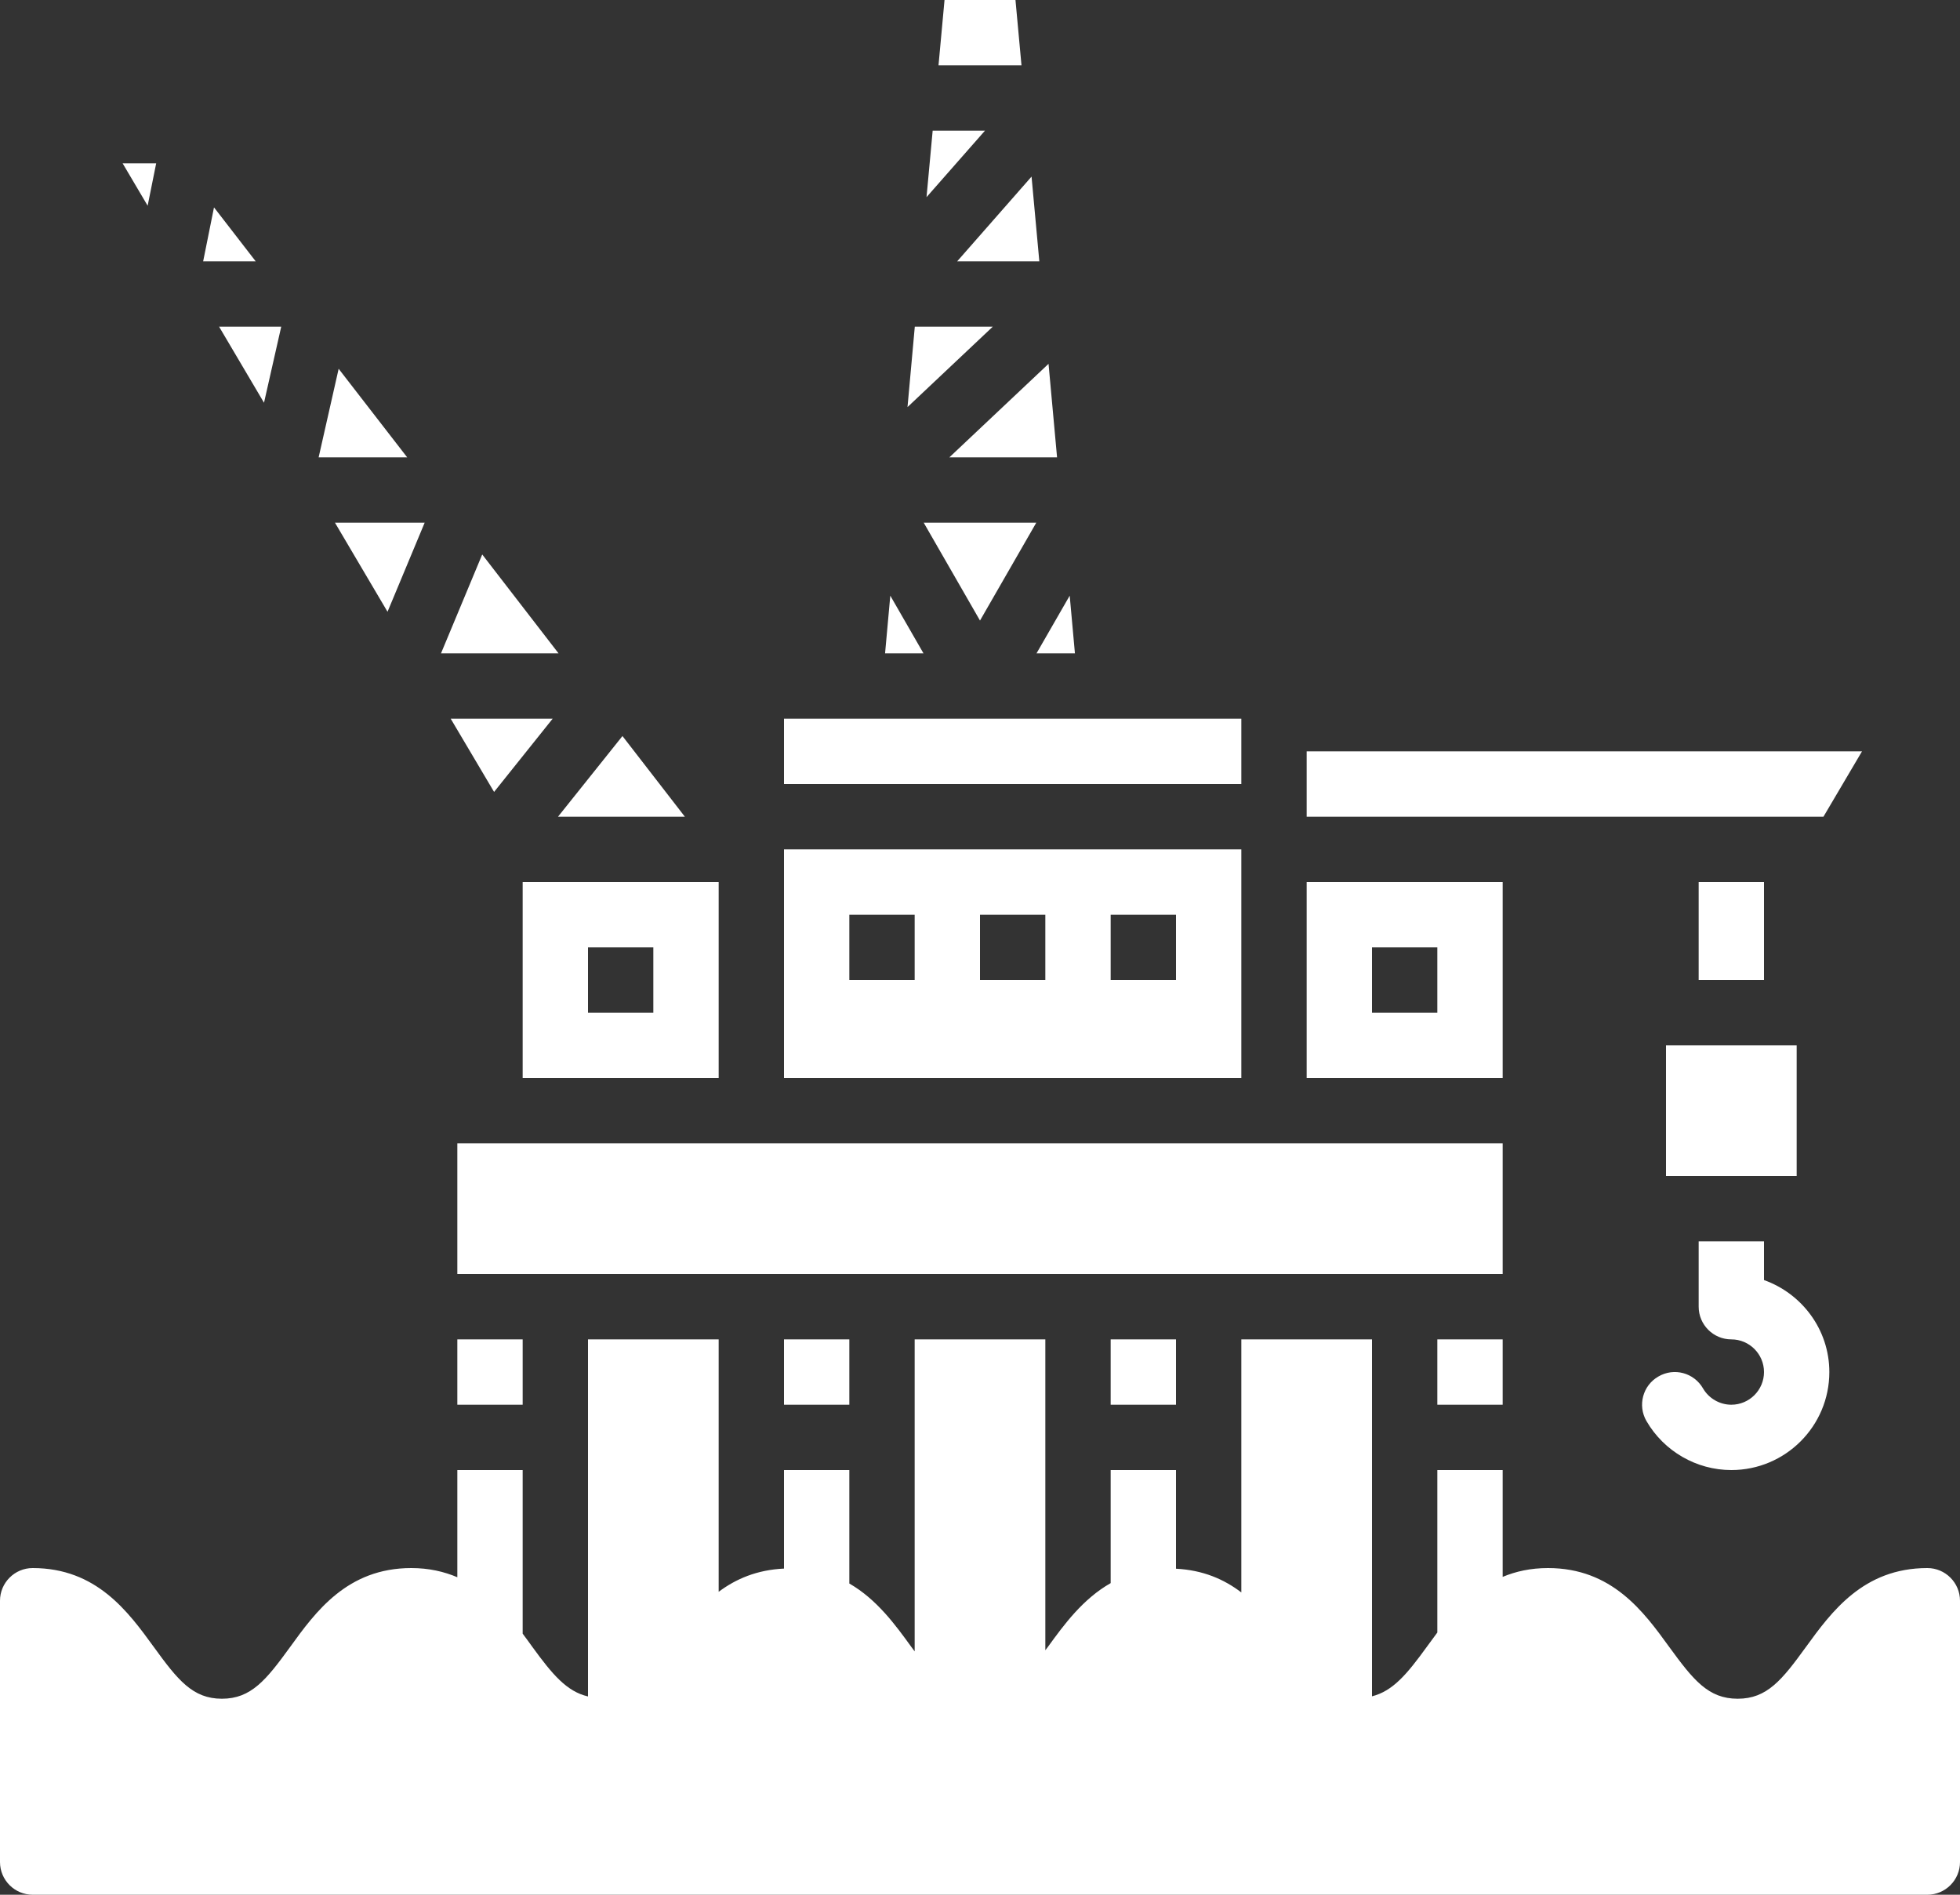
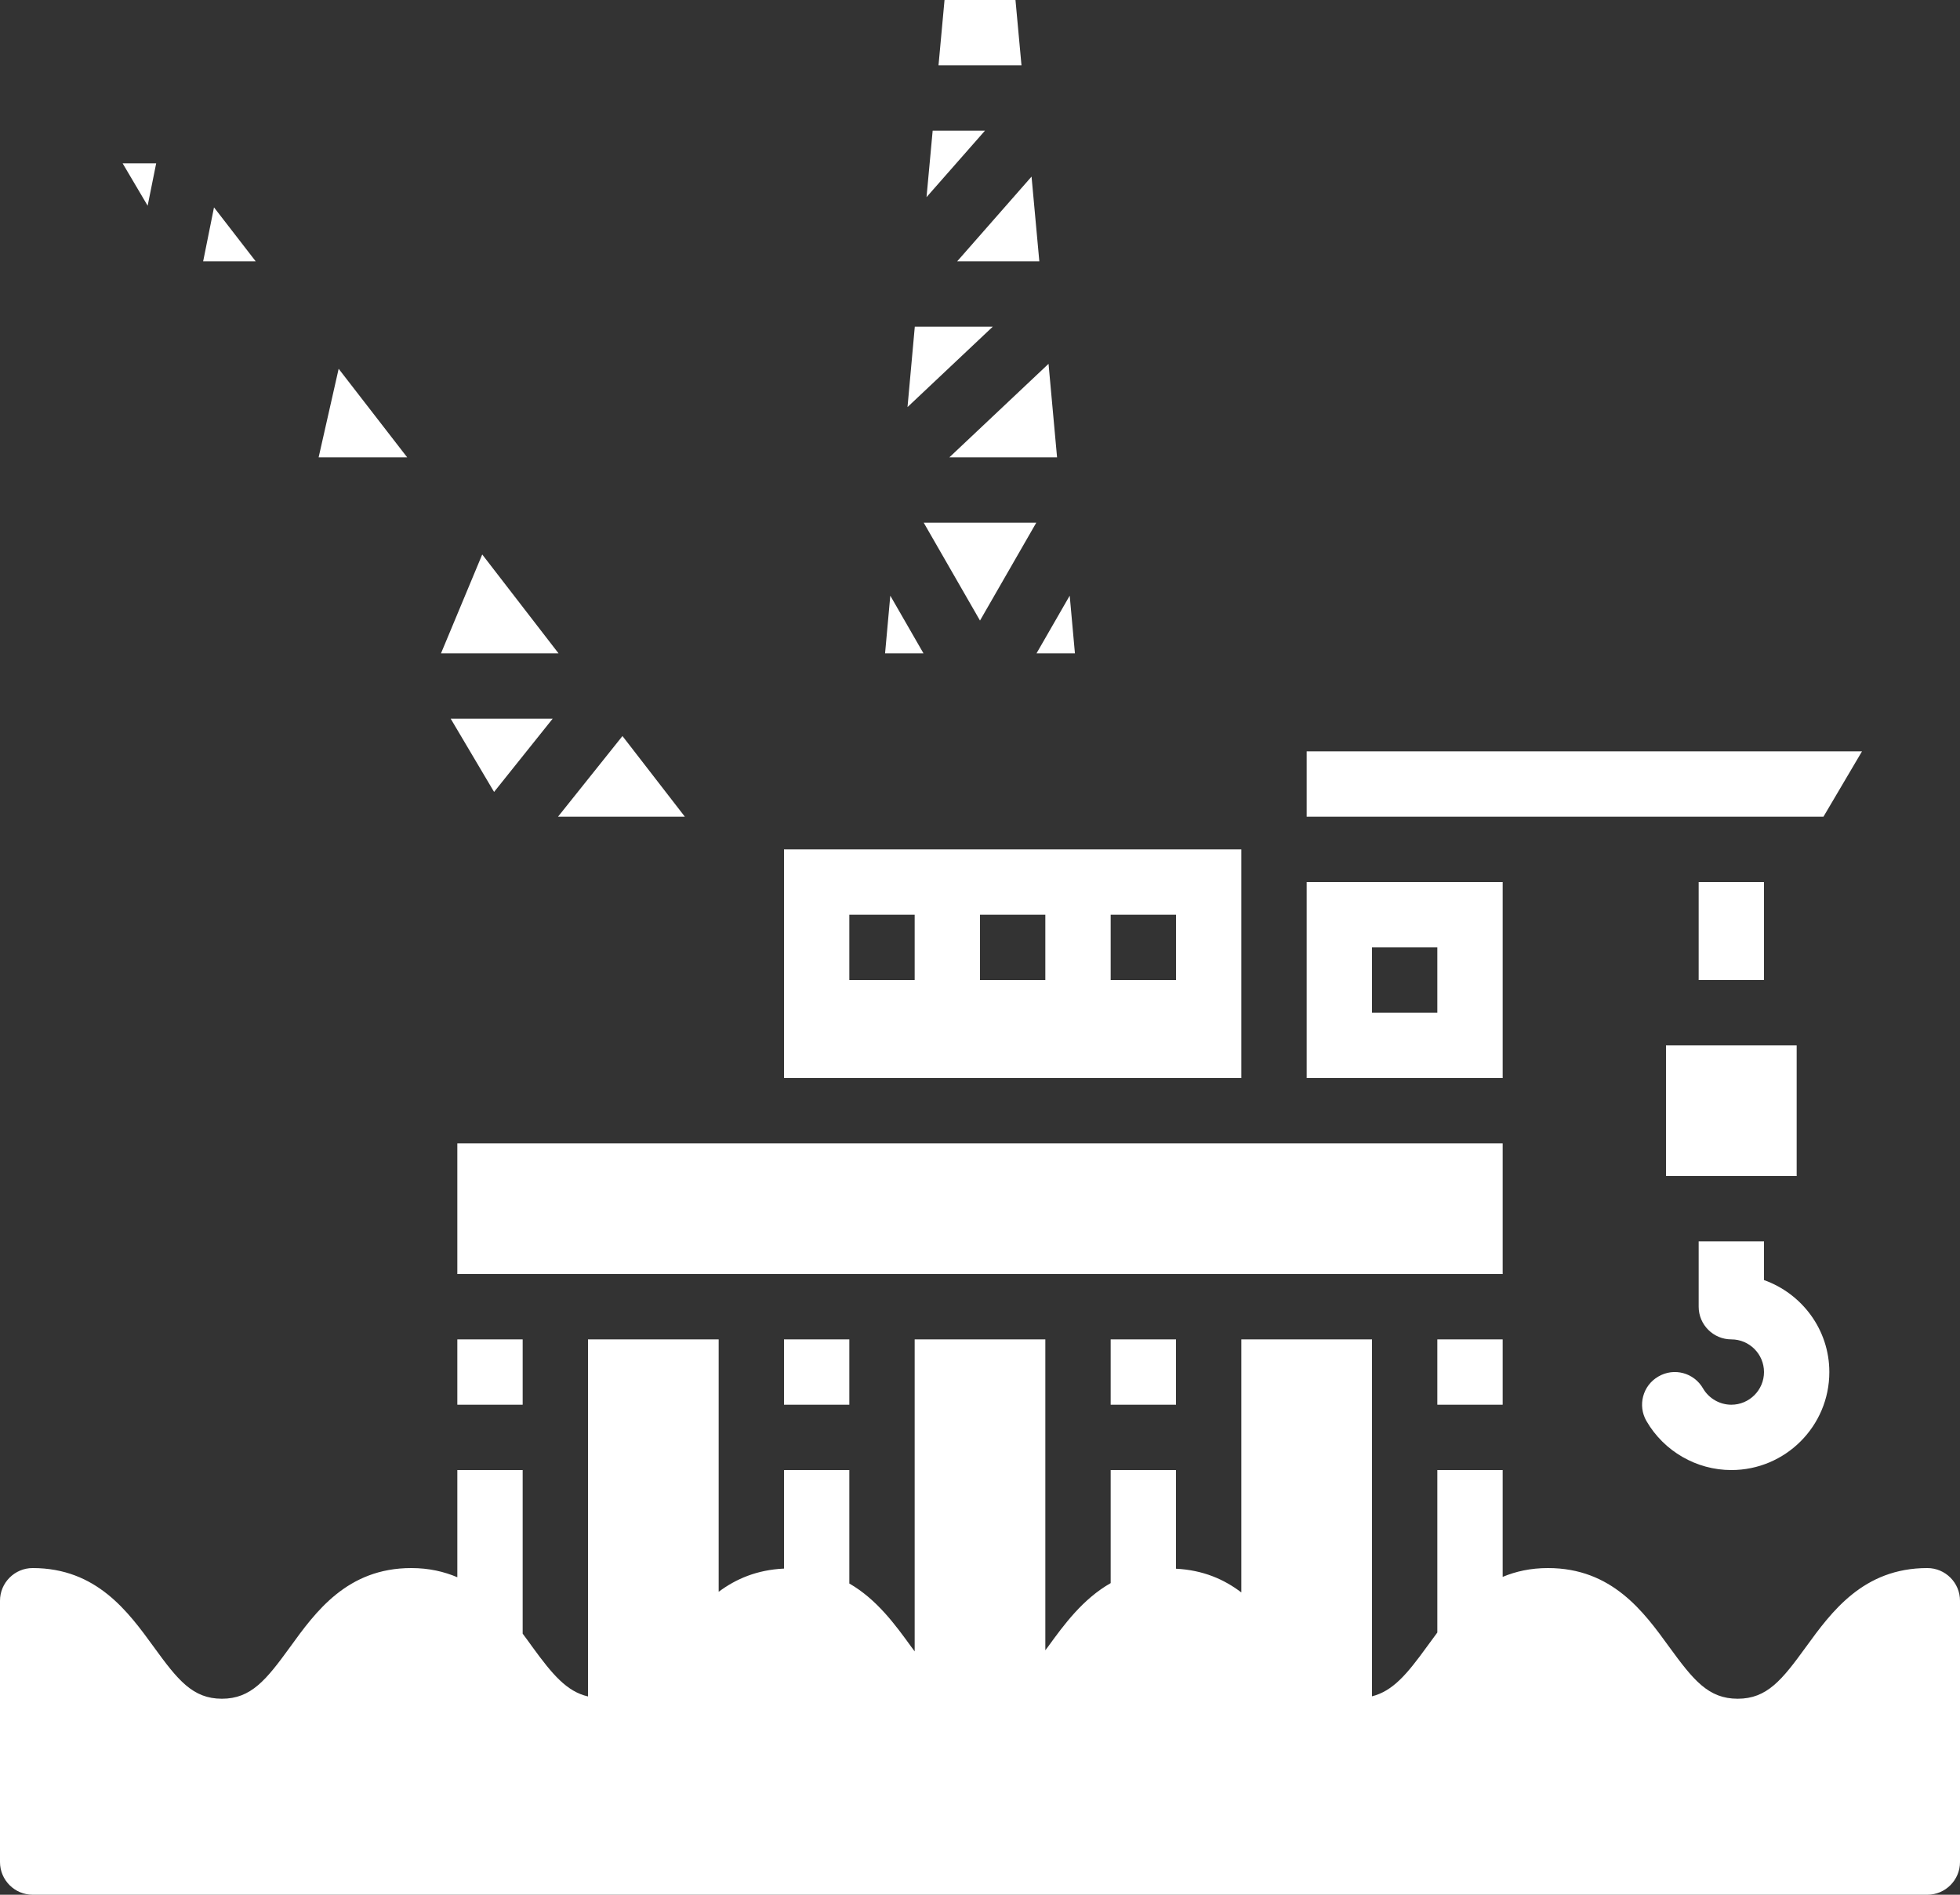
<svg xmlns="http://www.w3.org/2000/svg" fill="#000000" height="58" preserveAspectRatio="xMidYMid meet" version="1" viewBox="2.0 4.0 60.0 58.0" width="60" zoomAndPan="magnify">
  <rect x="2.0" y="4.0" width="60.0" height="58.0" fill="#333333" stroke="none" />
  <g fill="#ffffff" id="change1_1">
-     <path d="M 20 33 L 22 33 L 22 35 L 20 35 Z M 18 37 L 24 37 L 24 31 L 18 31 L 18 37" fill="inherit" />
    <path d="M 22.965 29 L 21.055 26.531 L 19.082 29 Z M 22.965 29" fill="inherit" />
    <path d="M 16.762 20.973 L 15.5 24 L 19.098 24 Z M 16.762 20.973" fill="inherit" />
    <path d="M 6.781 9 L 5.754 9 L 6.52 10.297 Z M 6.781 9" fill="inherit" />
    <path d="M 38 34 L 36 34 L 36 32 L 38 32 Z M 34 34 L 32 34 L 32 32 L 34 32 Z M 30 34 L 28 34 L 28 32 L 30 32 Z M 40 30 L 26 30 L 26 37 L 40 37 L 40 30" fill="inherit" />
-     <path d="M 10.082 16.328 L 10.609 14 L 8.707 14 Z M 10.082 16.328" fill="inherit" />
-     <path d="M 13.863 22.727 L 15 20 L 12.254 20 Z M 13.863 22.727" fill="inherit" />
+     <path d="M 13.863 22.727 L 15 20 Z M 13.863 22.727" fill="inherit" />
    <path d="M 12.367 15.289 L 11.754 18 L 14.465 18 Z M 12.367 15.289" fill="inherit" />
-     <path d="M 40 26 L 26 26 L 26 28 L 40 28 L 40 26" fill="inherit" />
    <path d="M 29.254 22.234 L 29.094 24 L 30.27 24 Z M 29.254 22.234" fill="inherit" />
    <path d="M 34.359 18 L 34.098 15.137 L 31.062 18 Z M 34.359 18" fill="inherit" />
    <path d="M 32 22.996 L 33.723 20 L 30.277 20 Z M 32 22.996" fill="inherit" />
    <path d="M 34.906 24 L 34.746 22.234 L 33.73 24 Z M 34.906 24" fill="inherit" />
    <path d="M 33.816 12 L 33.578 9.406 L 31.301 12 Z M 33.816 12" fill="inherit" />
    <path d="M 33.086 4 L 30.914 4 L 30.73 6 L 33.27 6 L 33.086 4" fill="inherit" />
    <path d="M 30.004 14 L 29.781 16.461 L 32.391 14 Z M 30.004 14" fill="inherit" />
    <path d="M 30.551 8 L 30.363 10.035 L 32.152 8 Z M 30.551 8" fill="inherit" />
    <path d="M 8.551 10.348 L 8.219 12 L 9.828 12 Z M 8.551 10.348" fill="inherit" />
    <path d="M 16 39 L 16 43 L 48 43 L 48 39 L 16 39" fill="inherit" />
    <path d="M 48 47 L 48 45 L 46 45 L 46 47 L 48 47" fill="inherit" />
    <path d="M 38 47 L 38 45 L 36 45 L 36 47 L 38 47" fill="inherit" />
    <path d="M 57.82 29 L 59 27 L 42 27 L 42 29 L 57.82 29" fill="inherit" />
    <path d="M 46 35 L 44 35 L 44 33 L 46 33 Z M 48 31 L 42 31 L 42 37 L 48 37 L 48 31" fill="inherit" />
    <path d="M 28 47 L 28 45 L 26 45 L 26 47 L 28 47" fill="inherit" />
    <path d="M 18.918 26 L 15.797 26 L 17.125 28.242 Z M 18.918 26" fill="inherit" />
    <path d="M 18 45 L 16 45 L 16 47 L 18 47 L 18 45" fill="inherit" />
    <path d="M 61 52 C 59.039 52 58.066 53.34 57.285 54.414 C 56.551 55.426 56.094 56 55.195 56 C 54.293 56 53.836 55.426 53.098 54.414 C 52.32 53.34 51.348 52 49.387 52 C 48.855 52 48.402 52.102 48 52.27 L 48 49 L 46 49 L 46 53.973 C 45.887 54.125 45.781 54.27 45.676 54.414 C 45.07 55.25 44.637 55.766 44 55.926 L 44 45 L 40 45 L 40 52.746 C 39.473 52.344 38.828 52.062 38 52.02 L 38 49 L 36 49 L 36 52.461 C 35.148 52.945 34.574 53.73 34.078 54.414 C 34.051 54.449 34.027 54.48 34 54.516 L 34 45 L 30 45 L 30 54.551 C 29.965 54.5 29.934 54.465 29.898 54.414 C 29.406 53.734 28.84 52.957 28 52.473 L 28 49 L 26 49 L 26 52.016 C 25.172 52.055 24.527 52.332 24 52.727 L 24 45 L 20 45 L 20 55.93 C 19.352 55.781 18.914 55.262 18.297 54.414 C 18.203 54.281 18.102 54.145 18 54.008 L 18 49 L 16 49 L 16 52.281 C 15.594 52.109 15.133 52 14.59 52 C 12.629 52 11.66 53.34 10.883 54.414 C 10.148 55.426 9.688 56 8.793 56 C 7.898 56 7.441 55.426 6.707 54.414 C 5.926 53.34 4.957 52 3 52 C 2.449 52 2 52.449 2 53 L 2 61 C 2 61.551 2.449 62 3 62 L 61 62 C 61.551 62 62 61.551 62 61 L 62 53 C 62 52.449 61.551 52 61 52" fill="inherit" />
    <path d="M 54 31 L 54 34 L 56 34 L 56 31 L 54 31" fill="inherit" />
    <path d="M 53 40 L 57 40 L 57 36 L 53 36 L 53 40" fill="inherit" />
    <path d="M 52.402 47.5 C 52.938 48.426 53.934 49 55 49 C 56.656 49 58 47.656 58 46 C 58 44.699 57.16 43.598 56 43.184 L 56 42 L 54 42 L 54 44 C 54 44.551 54.449 45 55 45 C 55.551 45 56 45.449 56 46 C 56 46.551 55.551 47 55 47 C 54.645 47 54.312 46.809 54.133 46.5 C 53.855 46.02 53.246 45.855 52.766 46.137 C 52.289 46.41 52.125 47.023 52.402 47.5" fill="inherit" />
  </g>
</svg>